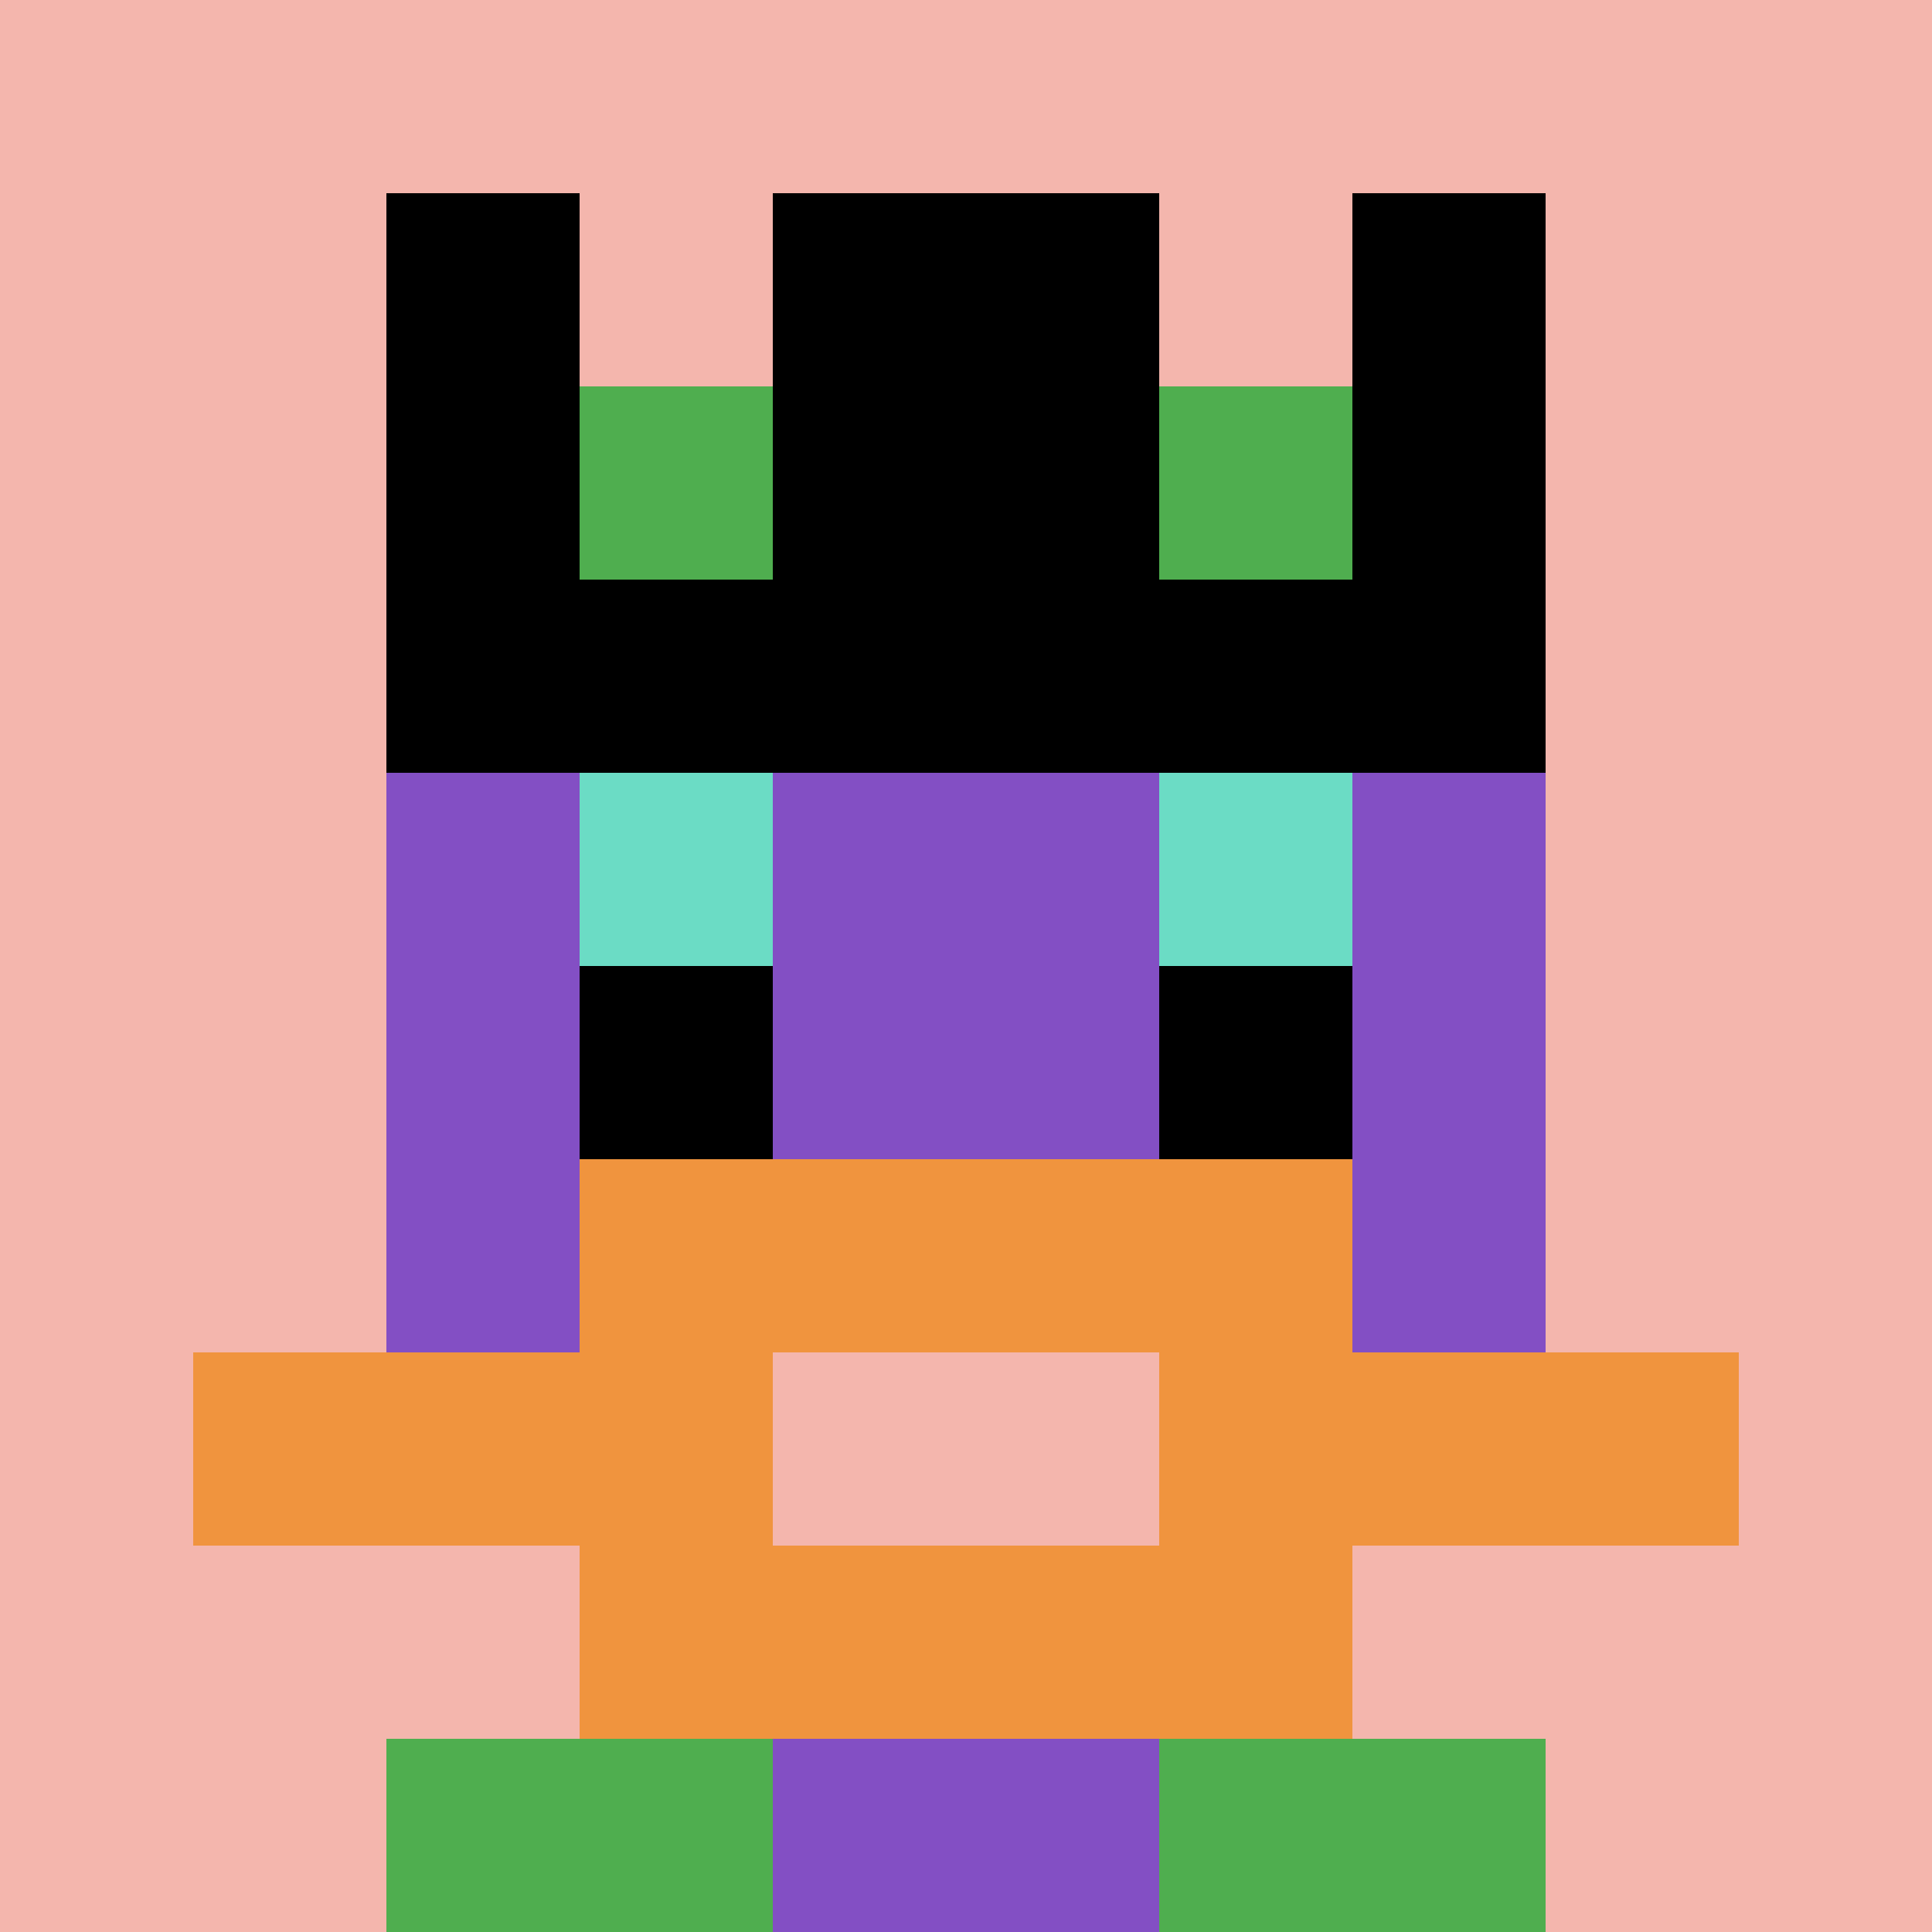
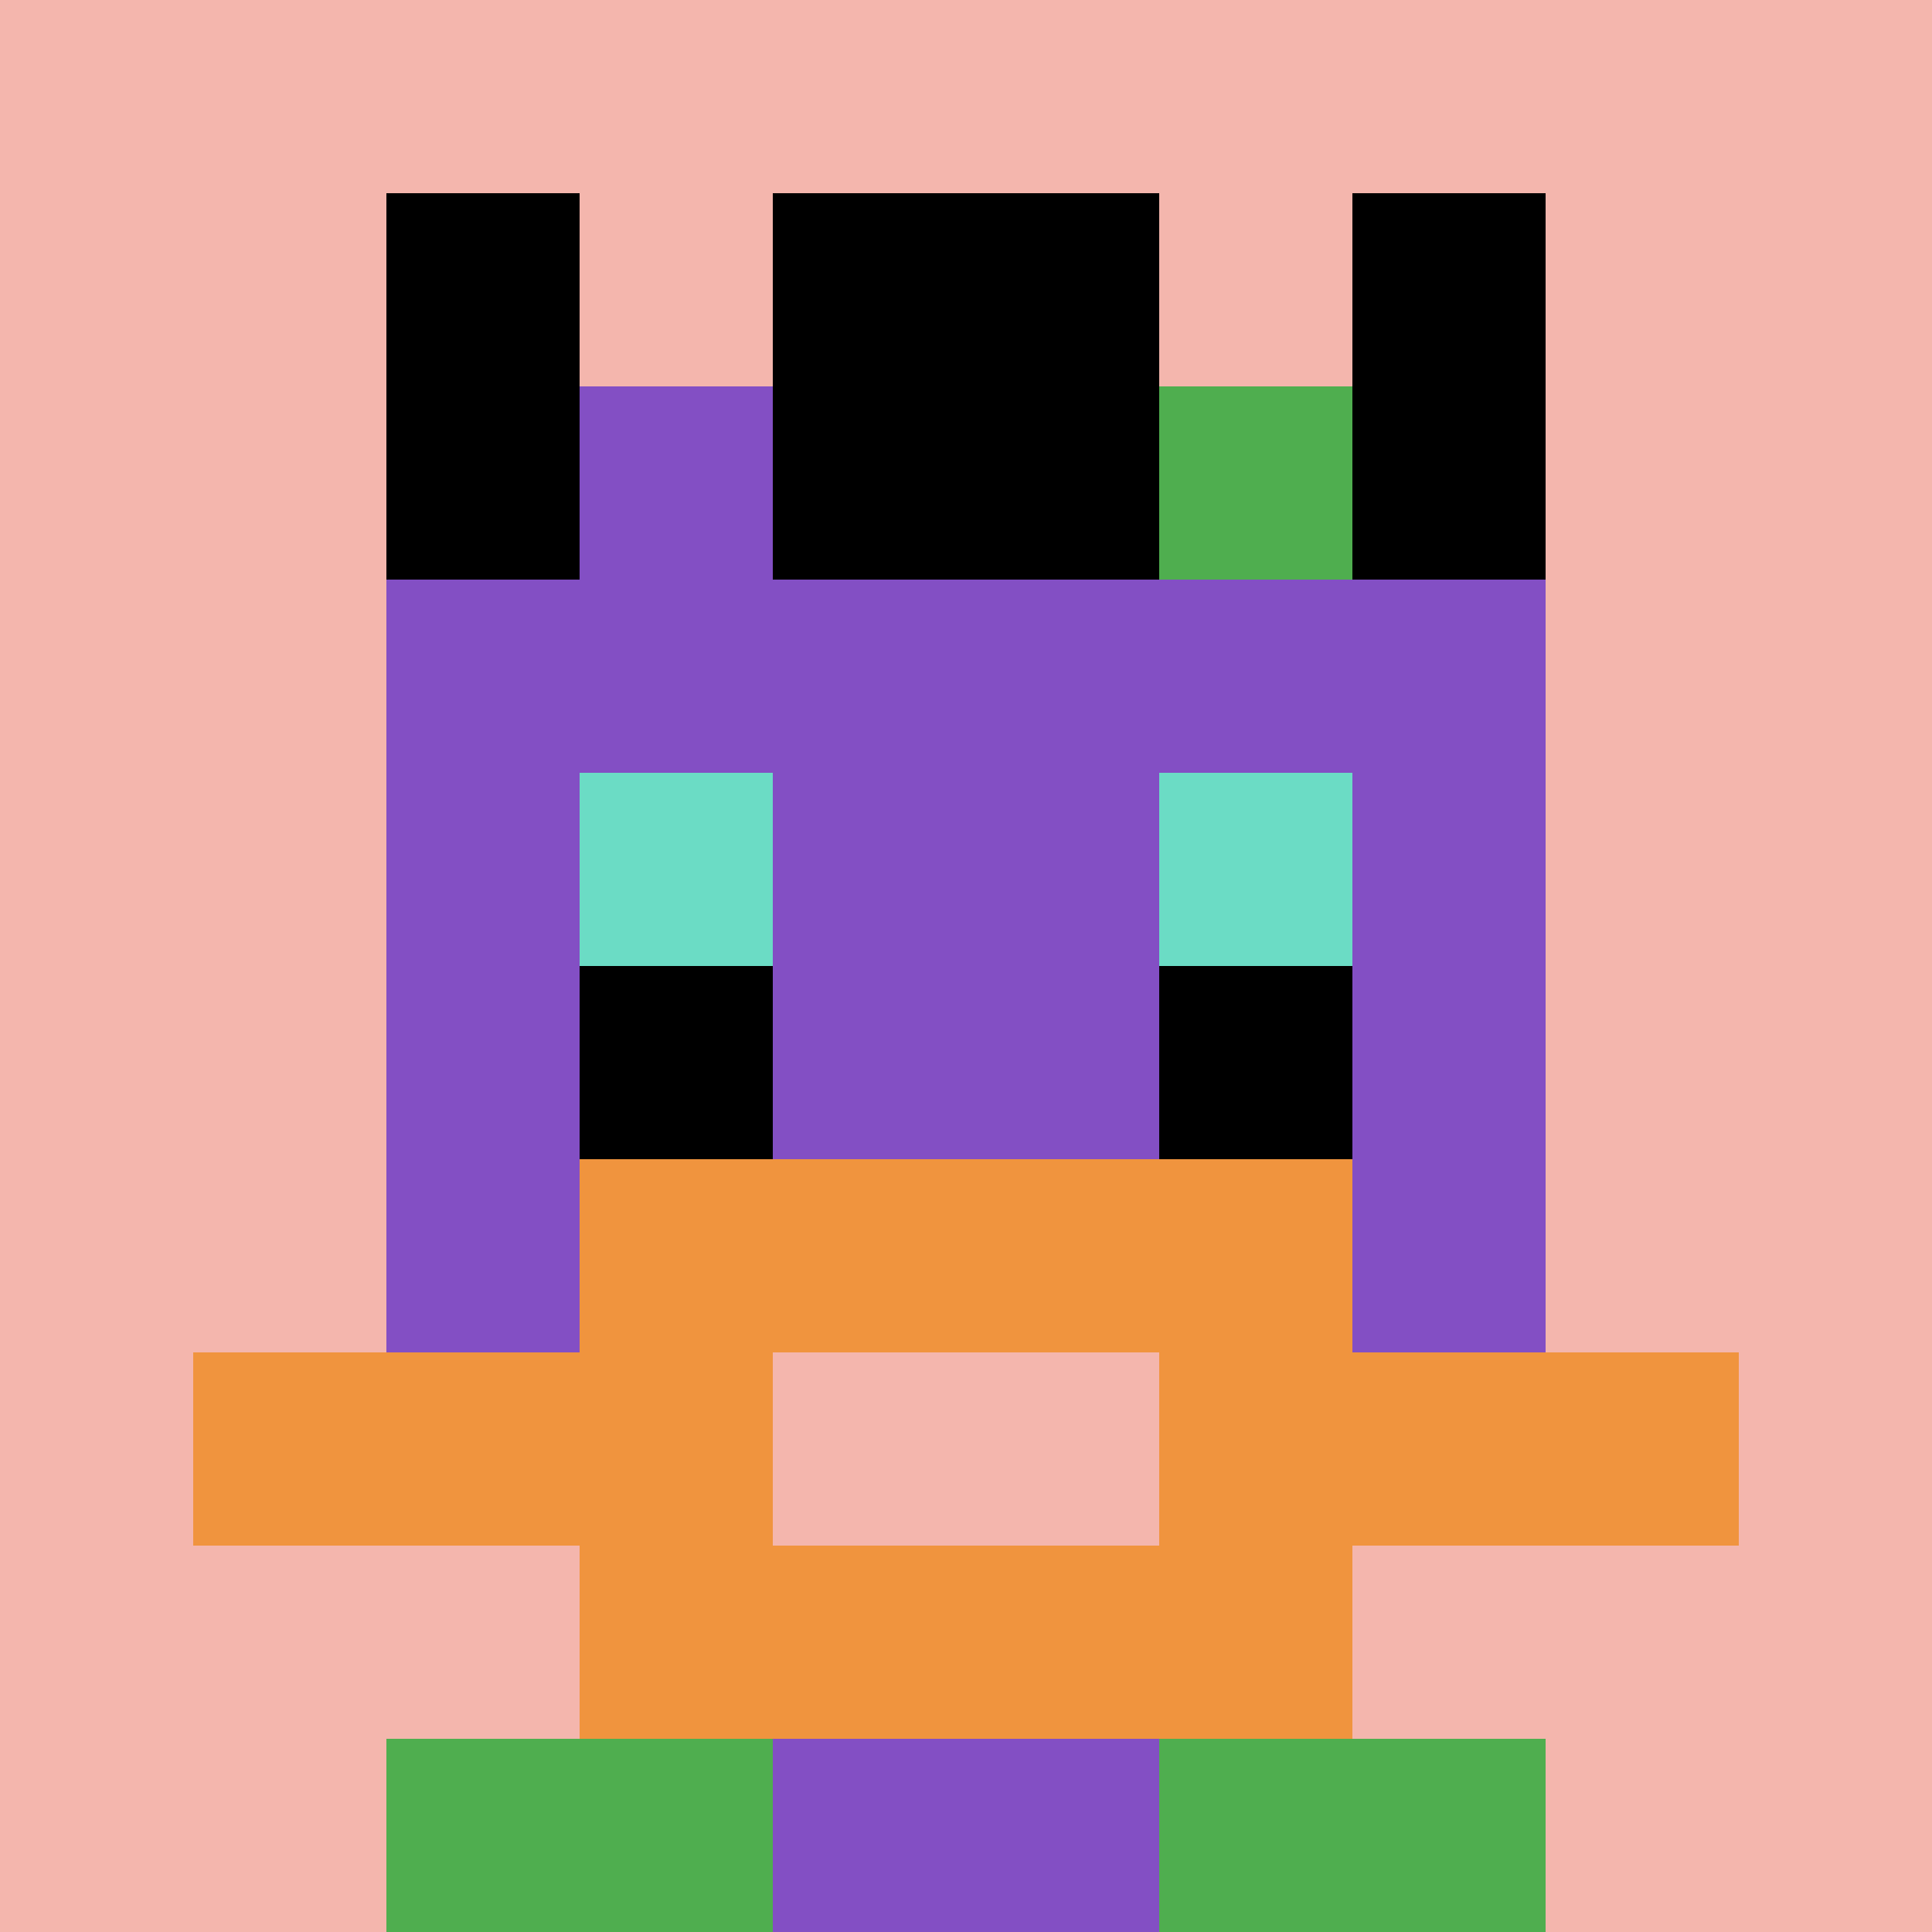
<svg xmlns="http://www.w3.org/2000/svg" version="1.1" width="942" height="942">
  <title>'goose-pfp-678606' by Dmitri Cherniak</title>
  <desc>seed=678606
backgroundColor=#ffffff
padding=0
innerPadding=0
timeout=100
dimension=1
border=false
Save=function(){return n.handleSave()}
frame=1621

Rendered at Wed Oct 04 2023 03:35:38 GMT+0200 (中欧夏令时间)
Generated in &lt;1ms
</desc>
  <defs />
  <rect width="100%" height="100%" fill="#ffffff" />
  <g>
    <g id="0-0">
      <rect x="0" y="0" height="942" width="942" fill="#F4B6AD" />
      <g>
        <rect id="0-0-3-2-4-7" x="282.6" y="188.4" width="376.8" height="659.4" fill="#834FC4" />
        <rect id="0-0-2-3-6-5" x="188.4" y="282.6" width="565.2" height="471" fill="#834FC4" />
        <rect id="0-0-4-8-2-2" x="376.8" y="753.6" width="188.4" height="188.4" fill="#834FC4" />
        <rect id="0-0-1-7-8-1" x="94.2" y="659.4" width="753.6" height="94.2" fill="#F0943E" />
        <rect id="0-0-3-6-4-3" x="282.6" y="565.2" width="376.8" height="282.6" fill="#F0943E" />
        <rect id="0-0-4-7-2-1" x="376.8" y="659.4" width="188.4" height="94.2" fill="#F4B6AD" />
        <rect id="0-0-3-4-1-1" x="282.6" y="376.8" width="94.2" height="94.2" fill="#6BDCC5" />
        <rect id="0-0-6-4-1-1" x="565.2" y="376.8" width="94.2" height="94.2" fill="#6BDCC5" />
        <rect id="0-0-3-5-1-1" x="282.6" y="471" width="94.2" height="94.2" fill="#000000" />
        <rect id="0-0-6-5-1-1" x="565.2" y="471" width="94.2" height="94.2" fill="#000000" />
        <rect id="0-0-2-1-1-2" x="188.4" y="94.2" width="94.2" height="188.4" fill="#000000" />
        <rect id="0-0-4-1-2-2" x="376.8" y="94.2" width="188.4" height="188.4" fill="#000000" />
        <rect id="0-0-7-1-1-2" x="659.4" y="94.2" width="94.2" height="188.4" fill="#000000" />
-         <rect id="0-0-2-2-6-2" x="188.4" y="188.4" width="565.2" height="188.4" fill="#000000" />
-         <rect id="0-0-3-2-1-1" x="282.6" y="188.4" width="94.2" height="94.2" fill="#4FAE4F" />
        <rect id="0-0-6-2-1-1" x="565.2" y="188.4" width="94.2" height="94.2" fill="#4FAE4F" />
        <rect id="0-0-2-9-2-1" x="188.4" y="847.8" width="188.4" height="94.2" fill="#4FAE4F" />
        <rect id="0-0-6-9-2-1" x="565.2" y="847.8" width="188.4" height="94.2" fill="#4FAE4F" />
      </g>
      <rect x="0" y="0" stroke="white" stroke-width="0" height="942" width="942" fill="none" />
    </g>
  </g>
</svg>